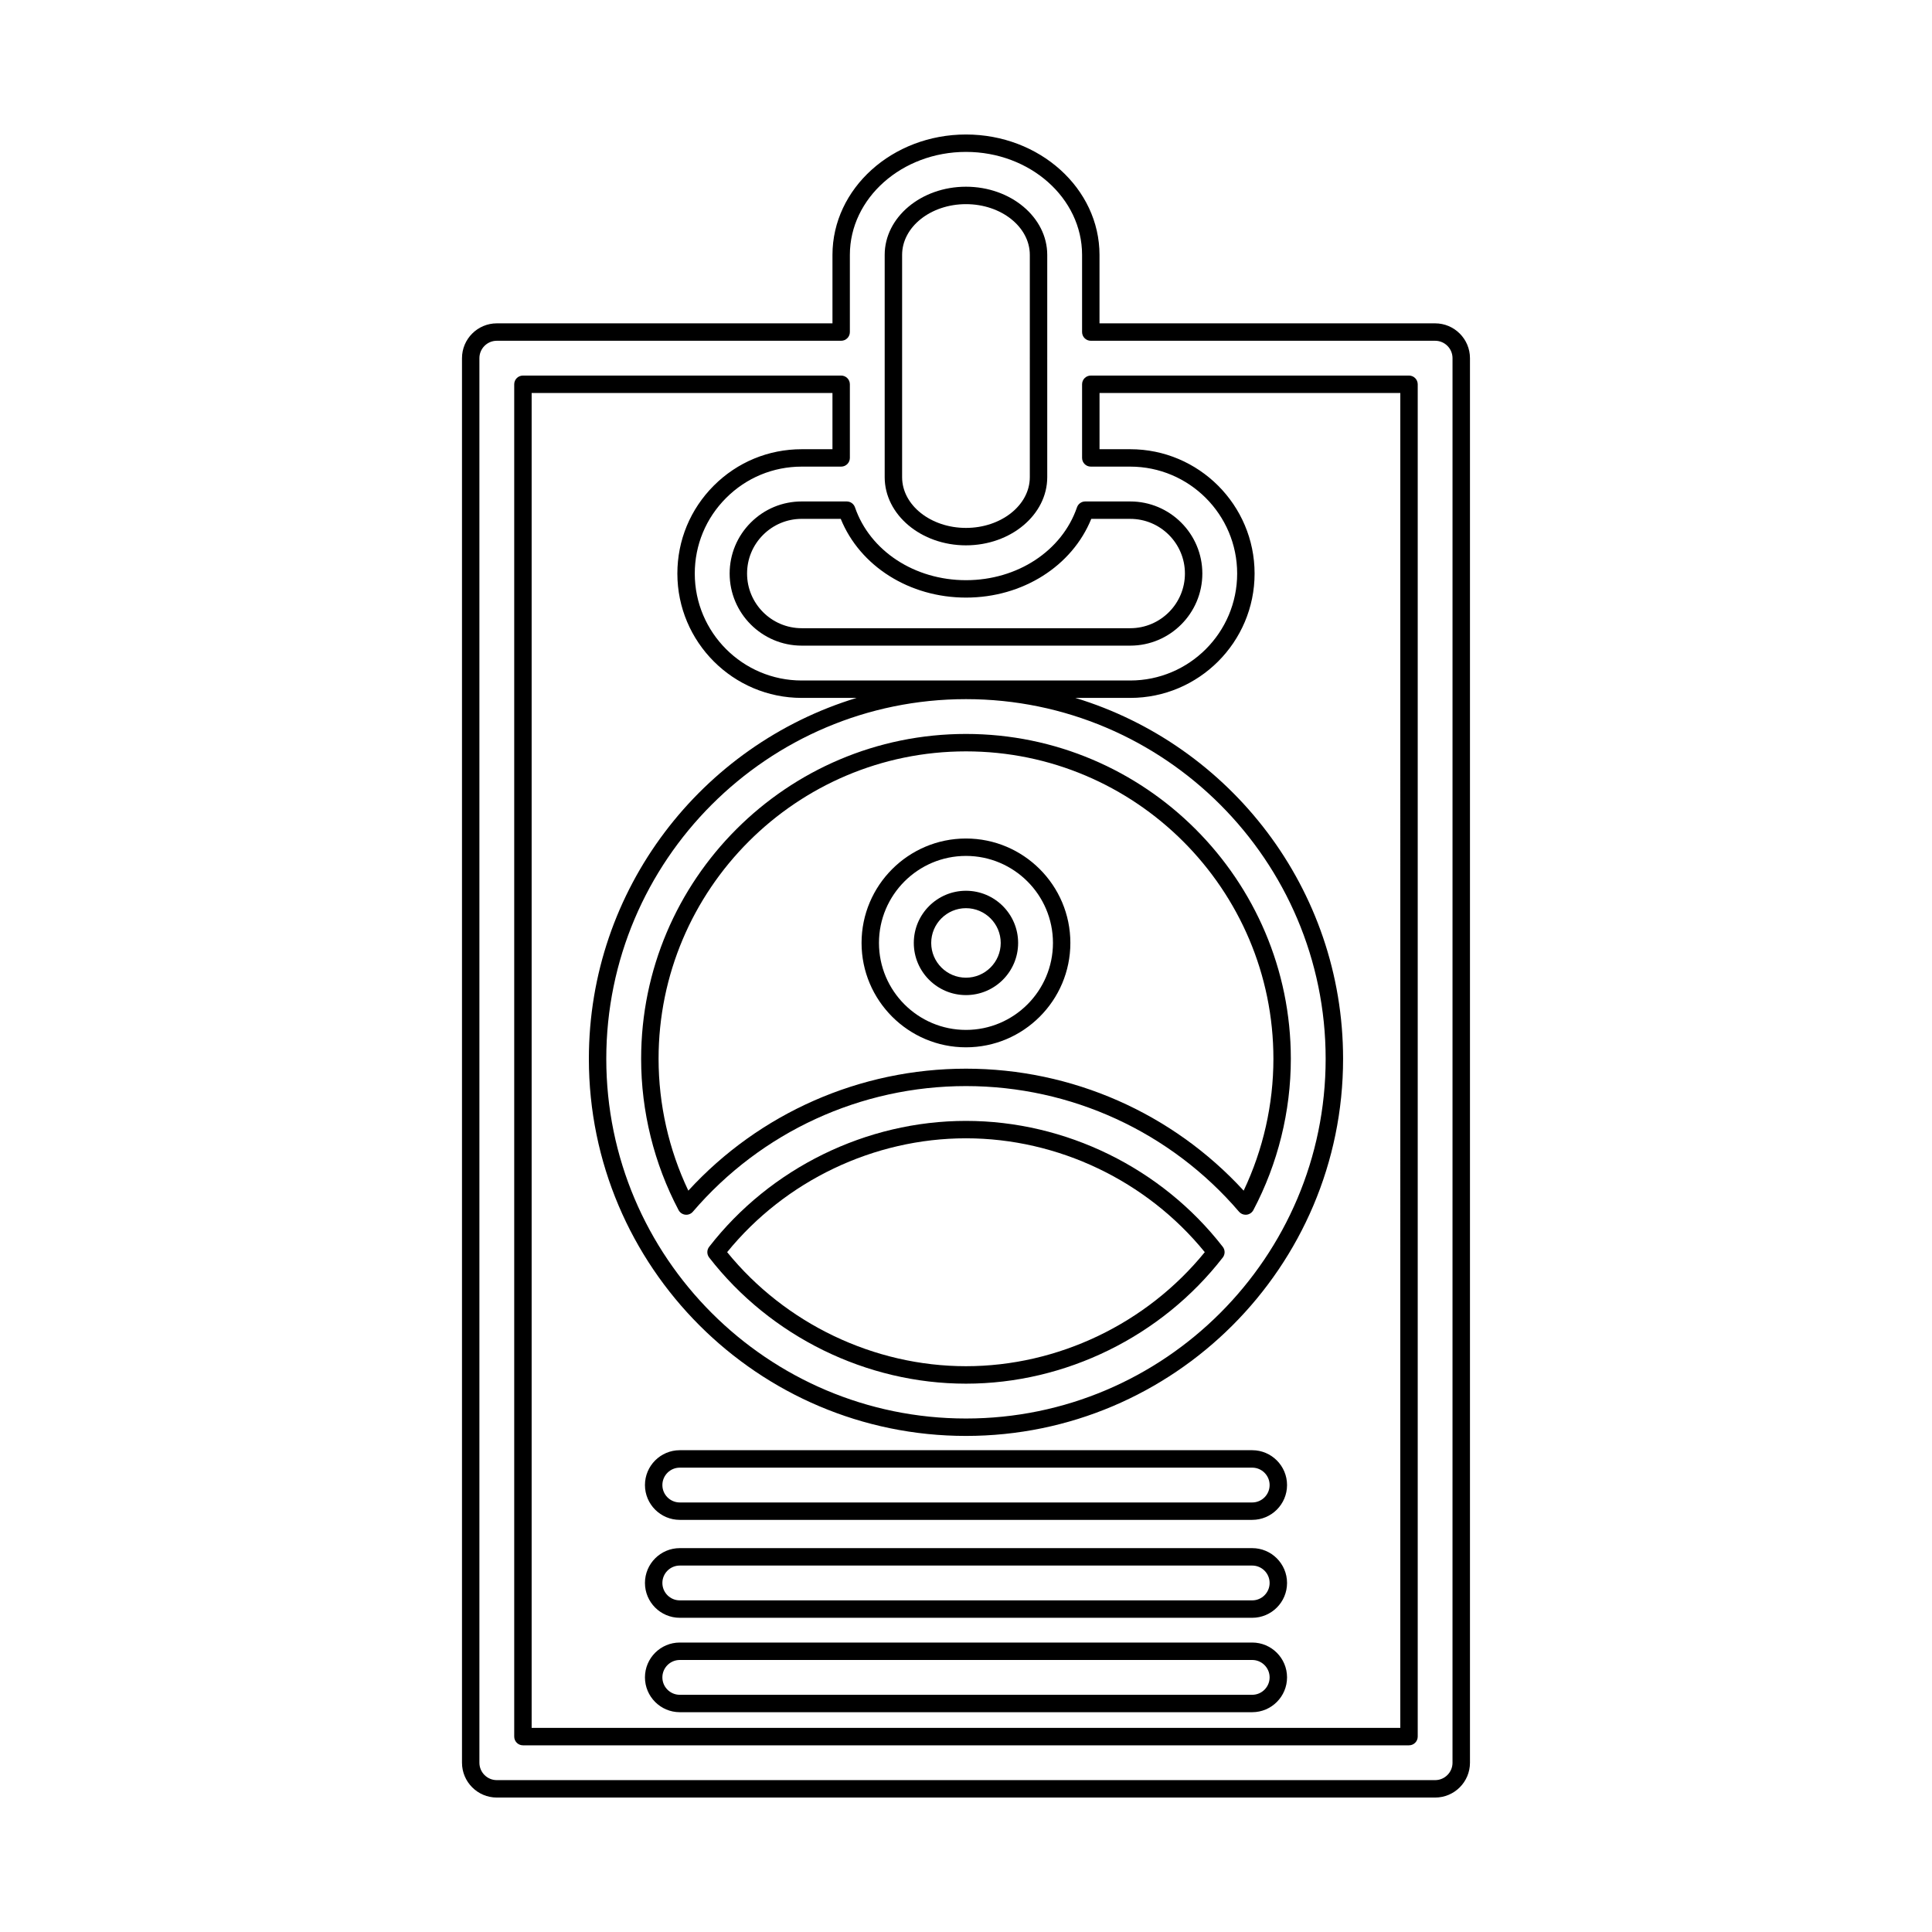
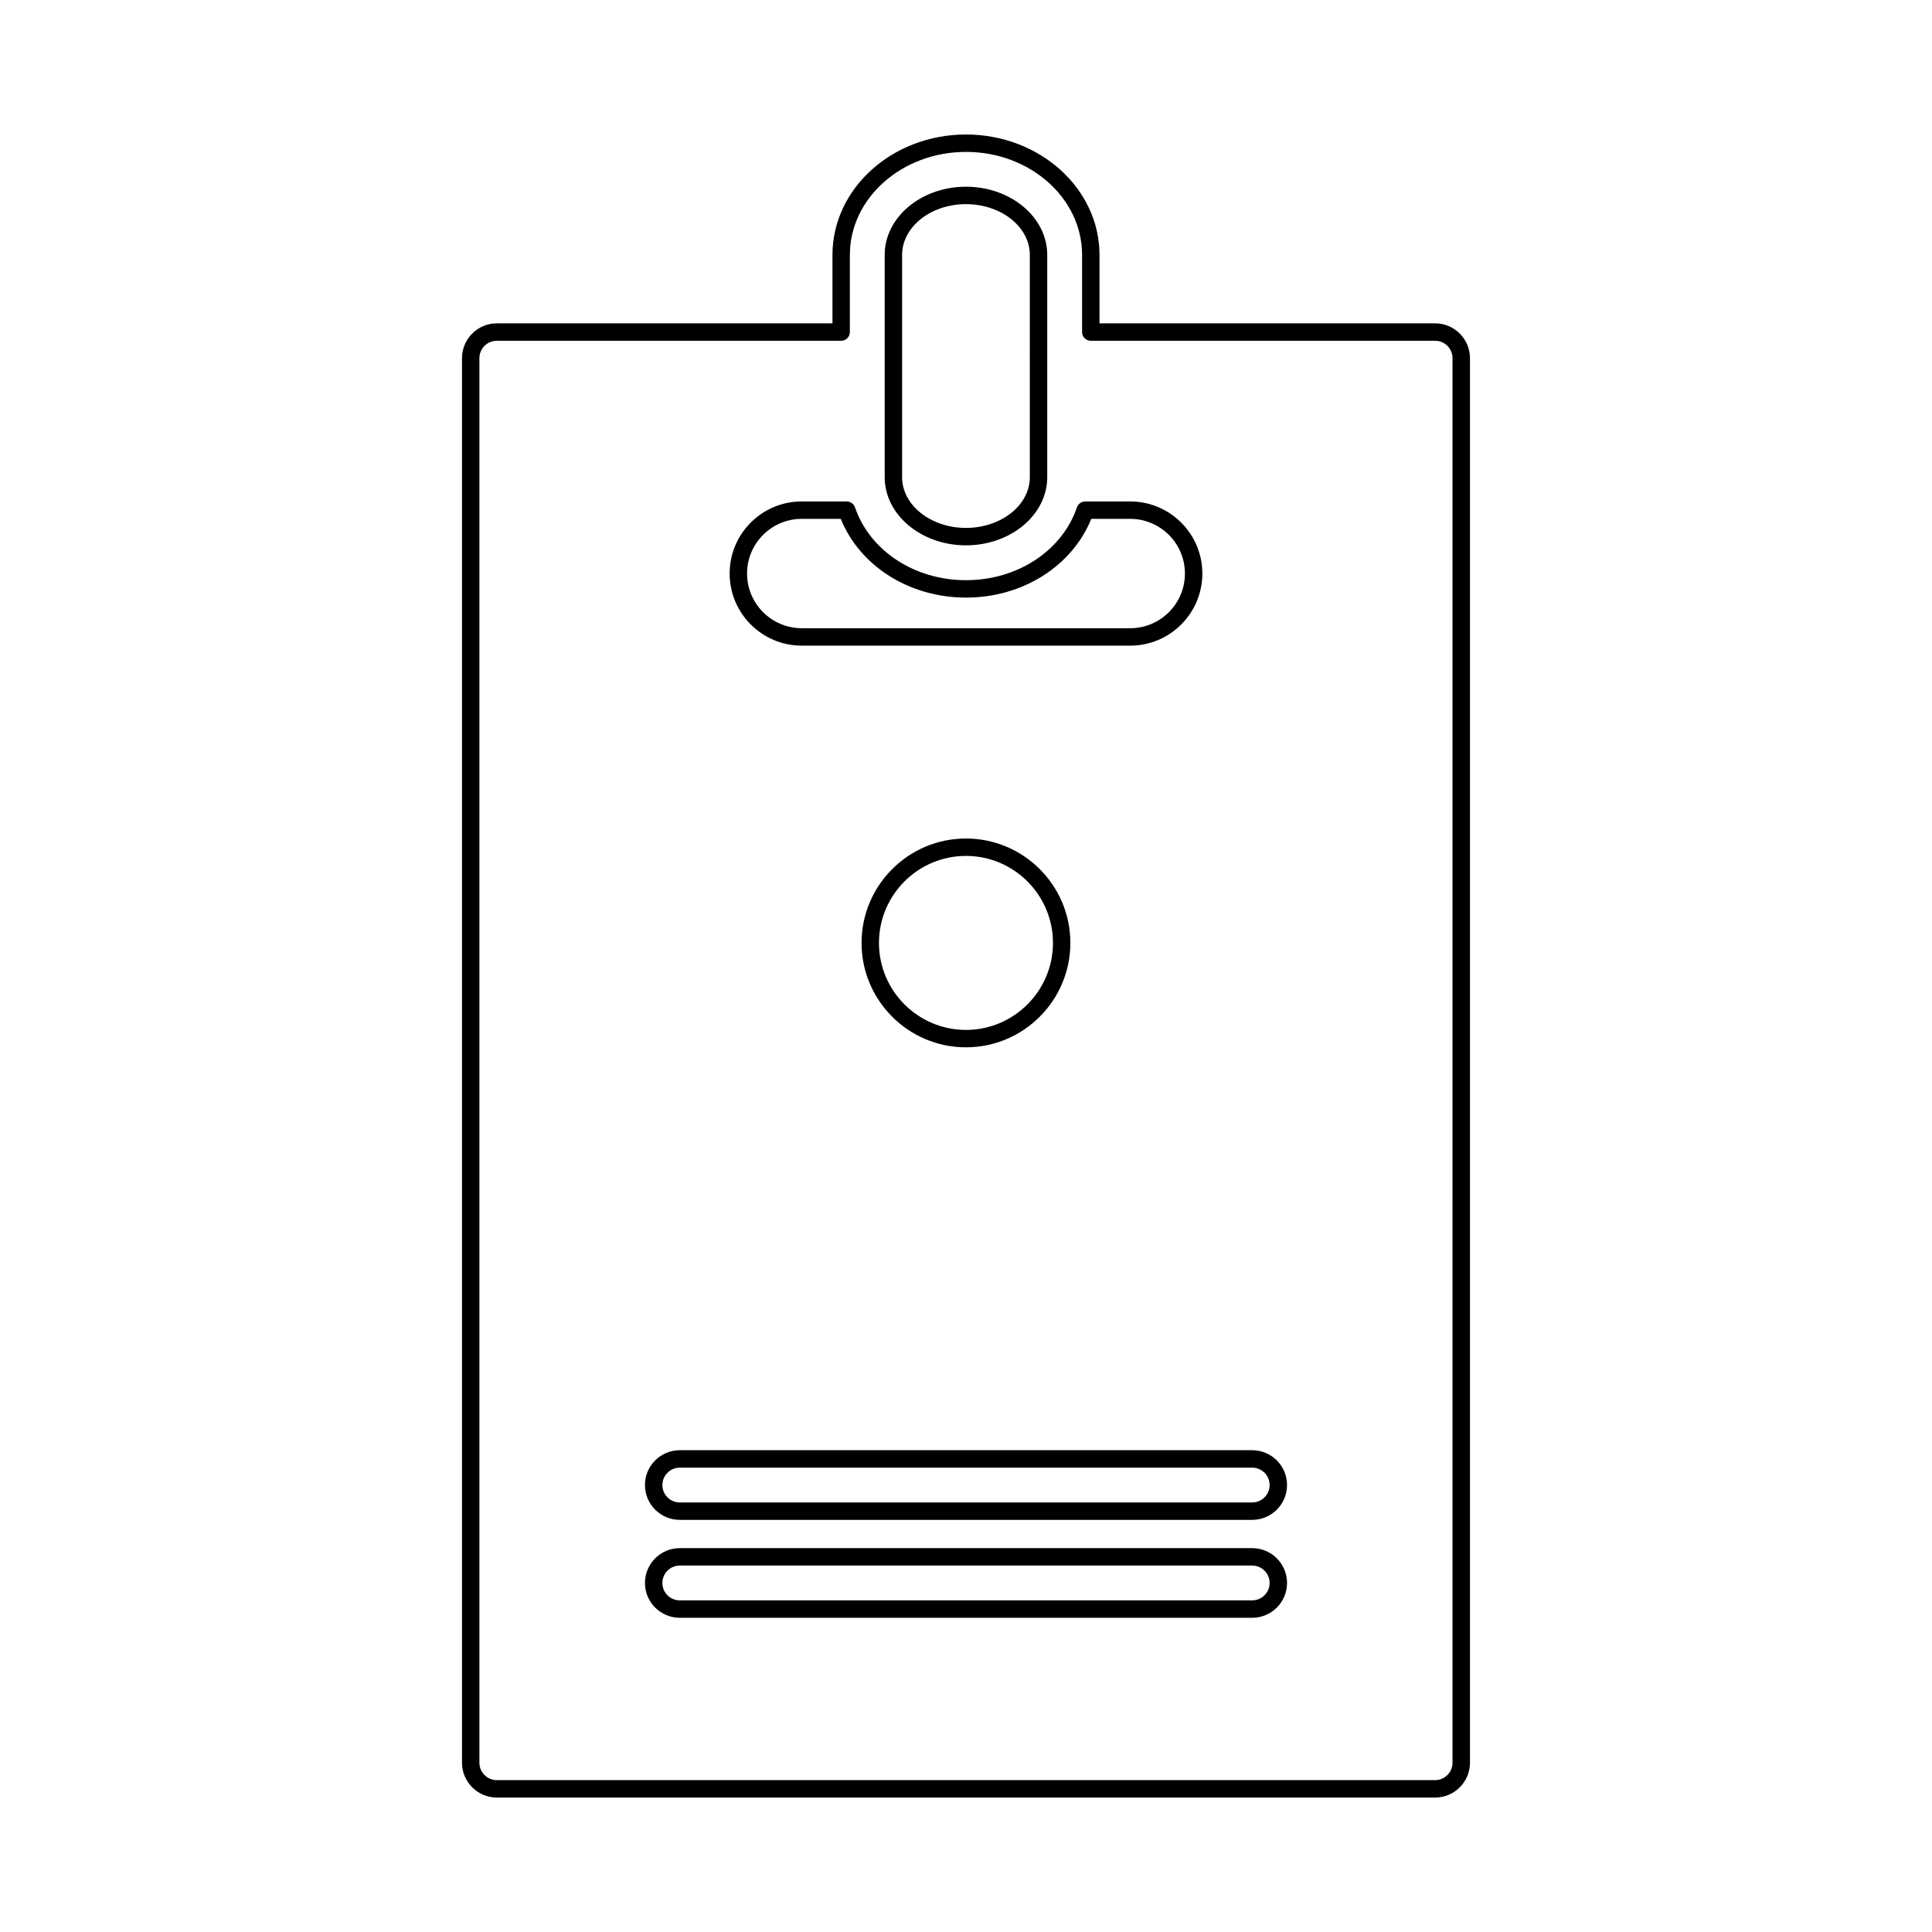
<svg xmlns="http://www.w3.org/2000/svg" fill="#000000" width="800px" height="800px" version="1.1" viewBox="144 144 512 512">
  <g>
    <path d="m356.47 276.89c-5.106 0-9.898 1.988-13.508 5.598-3.613 3.613-5.598 8.41-5.598 13.508 0 10.535 8.57 19.105 19.105 19.105h87.059c10.535 0 19.105-8.57 19.105-19.105 0-10.535-8.57-19.105-19.105-19.105h-11.93c-0.984 0-1.863 0.625-2.188 1.559-3.969 11.547-15.789 19.305-29.414 19.305-13.621 0-25.449-7.758-29.418-19.305-0.324-0.934-1.199-1.559-2.18-1.559zm43.531 25.48c14.984 0 28.102-8.316 33.195-20.863h10.332c7.992 0 14.488 6.5 14.488 14.488 0 7.992-6.5 14.488-14.488 14.488h-87.059c-7.992 0-14.488-6.504-14.488-14.488 0-3.871 1.508-7.508 4.246-10.246 2.734-2.734 6.379-4.246 10.246-4.246h10.332c5.09 12.547 18.211 20.867 33.195 20.867z" />
-     <path d="m517.4 243.53h-84.328c-1.273 0-2.309 1.031-2.309 2.309v19.512c0 1.273 1.031 2.309 2.309 2.309h10.449c15.629 0 28.34 12.711 28.34 28.34s-12.711 28.34-28.34 28.34h-87.059c-15.629 0-28.34-12.711-28.34-28.34 0-7.566 2.949-14.68 8.305-20.035 5.356-5.356 12.469-8.305 20.035-8.305h10.453c1.273 0 2.309-1.031 2.309-2.309v-19.512c0-1.273-1.031-2.309-2.309-2.309h-84.332c-1.273 0-2.309 1.031-2.309 2.309v358.38c0 1.273 1.031 2.309 2.309 2.309h234.82c1.273 0 2.309-1.031 2.309-2.309v-358.38c-0.004-1.277-1.035-2.309-2.309-2.309zm-2.309 358.38h-230.2v-353.76h79.719v14.898h-8.148c-8.801 0-17.074 3.426-23.301 9.652-6.223 6.227-9.652 14.5-9.652 23.301 0 18.168 14.781 32.953 32.953 32.953h14.547c-41.016 12.453-70.953 50.617-70.953 95.645 0 55.105 44.828 99.938 99.938 99.938 55.105 0 99.938-44.828 99.938-99.938 0-45.031-29.938-83.188-70.953-95.645h14.547c18.168 0 32.953-14.781 32.953-32.953s-14.785-32.953-32.953-32.953h-8.141v-14.898h79.711zm-115.1-272.63c52.562 0 95.32 42.758 95.32 95.32s-42.758 95.32-95.32 95.32c-52.559 0-95.316-42.758-95.32-95.32 0-52.562 42.766-95.32 95.32-95.32z" />
    <path d="m399.99 288.52c11.875 0 21.539-8.102 21.539-18.062v-31.418c0-0.051-0.004-0.059-0.004-0.105 0-0.051 0.004-0.098 0.004-0.145v-27.246c0-9.961-9.664-18.062-21.539-18.062s-21.539 8.102-21.539 18.062v27.246 0.152 0.102 31.418c0.004 9.953 9.664 18.059 21.539 18.059zm-16.922-49.434c0-0.055 0.004-0.117 0.004-0.172 0-0.059 0-0.121-0.004-0.18v-27.188c0-7.418 7.594-13.445 16.922-13.445 9.336 0 16.922 6.031 16.922 13.445v27.188c-0.004 0.059-0.004 0.121-0.004 0.18 0 0.059 0 0.121 0.004 0.18v31.363c0 7.418-7.594 13.445-16.922 13.445-9.332 0-16.922-6.031-16.922-13.445z" />
    <path d="m524.32 229.69h-88.941v-18.141c0-17.594-15.871-31.906-35.383-31.906s-35.383 14.312-35.383 31.906v18.141h-88.949c-5.09 0-9.23 4.141-9.23 9.23v372.22c0 5.09 4.141 9.23 9.23 9.23h248.66c5.094 0 9.234-4.141 9.234-9.23v-372.22c-0.004-5.09-4.144-9.23-9.238-9.23zm4.613 381.45c0 2.543-2.066 4.613-4.613 4.613h-248.66c-2.543 0-4.613-2.07-4.613-4.613v-372.22c0-2.543 2.07-4.613 4.613-4.613h91.254c1.273 0 2.309-1.031 2.309-2.309v-20.449c0-15.047 13.805-27.293 30.77-27.293 16.969 0 30.77 12.242 30.77 27.293v20.449c0 1.273 1.031 2.309 2.309 2.309h91.25c2.551 0 4.613 2.07 4.613 4.613l-0.004 372.22z" />
    <path d="m475.85 528.32h-151.7c-5.09 0-9.23 4.141-9.23 9.23 0 5.094 4.141 9.23 9.23 9.23h151.7c5.09 0 9.23-4.137 9.23-9.23 0-5.086-4.144-9.23-9.23-9.23zm0 13.848h-151.7c-2.543 0-4.613-2.07-4.613-4.613 0-2.543 2.07-4.613 4.613-4.613h151.7c2.543 0 4.613 2.07 4.613 4.613 0 2.543-2.07 4.613-4.613 4.613z" />
    <path d="m475.85 554.27h-151.7c-5.09 0-9.23 4.141-9.23 9.23 0 5.094 4.141 9.23 9.23 9.23h151.7c5.09 0 9.23-4.137 9.23-9.23 0-5.09-4.144-9.23-9.23-9.23zm0 13.844h-151.7c-2.543 0-4.613-2.07-4.613-4.613s2.07-4.613 4.613-4.613h151.7c2.543 0 4.613 2.07 4.613 4.613s-2.07 4.613-4.613 4.613z" />
-     <path d="m475.85 579.29h-151.7c-5.09 0-9.23 4.137-9.23 9.23 0 5.09 4.141 9.23 9.23 9.23h151.7c5.09 0 9.23-4.141 9.23-9.23 0-5.094-4.144-9.23-9.23-9.23zm0 13.848h-151.7c-2.543 0-4.613-2.07-4.613-4.613 0-2.543 2.07-4.613 4.613-4.613h151.7c2.543 0 4.613 2.07 4.613 4.613 0 2.539-2.07 4.613-4.613 4.613z" />
-     <path d="m399.99 441.05c-26.398 0-51.844 12.48-68.055 33.371-0.645 0.832-0.645 1.996 0 2.832 16.242 20.934 41.684 33.434 68.055 33.434 26.375 0 51.816-12.496 68.059-33.434 0.645-0.832 0.645-1.996 0-2.832-16.215-20.895-41.652-33.371-68.059-33.371zm0 65.008c-24.355 0-47.879-11.266-63.289-30.223 15.387-18.93 38.902-30.172 63.289-30.172 24.383 0 47.902 11.246 63.289 30.172-15.41 18.961-38.93 30.223-63.289 30.223z" />
-     <path d="m323.83 464.69c0.359 0.676 1.027 1.133 1.785 1.215 0.754 0.09 1.512-0.211 2.004-0.789 18.121-21.16 44.5-33.293 72.367-33.293 27.871 0 54.25 12.133 72.367 33.293 0.441 0.52 1.082 0.805 1.754 0.805 0.09 0 0.172-0.004 0.262-0.016 0.754-0.086 1.426-0.539 1.785-1.215 6.492-12.293 9.93-26.156 9.93-40.098 0-47.469-38.621-86.09-86.09-86.09s-86.086 38.621-86.086 86.09c-0.004 13.938 3.43 27.801 9.922 40.098zm76.16-121.57c44.926 0 81.477 36.551 81.477 81.477 0 12.066-2.719 24.07-7.883 34.938-18.895-20.586-45.52-32.324-73.586-32.324s-54.695 11.738-73.586 32.324c-5.168-10.863-7.883-22.871-7.883-34.938-0.008-44.926 36.539-81.477 81.461-81.477z" />
    <path d="m399.99 421.55c15.254 0 27.668-12.414 27.668-27.668 0-15.262-12.414-27.668-27.668-27.668-15.254 0-27.668 12.41-27.668 27.668 0 15.258 12.414 27.668 27.668 27.668zm0-50.723c12.711 0 23.055 10.344 23.055 23.055 0 12.711-10.344 23.055-23.055 23.055-12.711 0-23.055-10.344-23.055-23.055 0-12.711 10.344-23.055 23.055-23.055z" />
-     <path d="m399.99 407.71c7.629 0 13.824-6.203 13.824-13.824 0-7.621-6.195-13.824-13.824-13.824-7.621 0-13.824 6.203-13.824 13.824 0 7.625 6.203 13.824 13.824 13.824zm0-23.035c5.078 0 9.211 4.133 9.211 9.211s-4.133 9.211-9.211 9.211c-5.078 0-9.211-4.133-9.211-9.211 0.004-5.078 4.133-9.211 9.211-9.211z" />
  </g>
</svg>